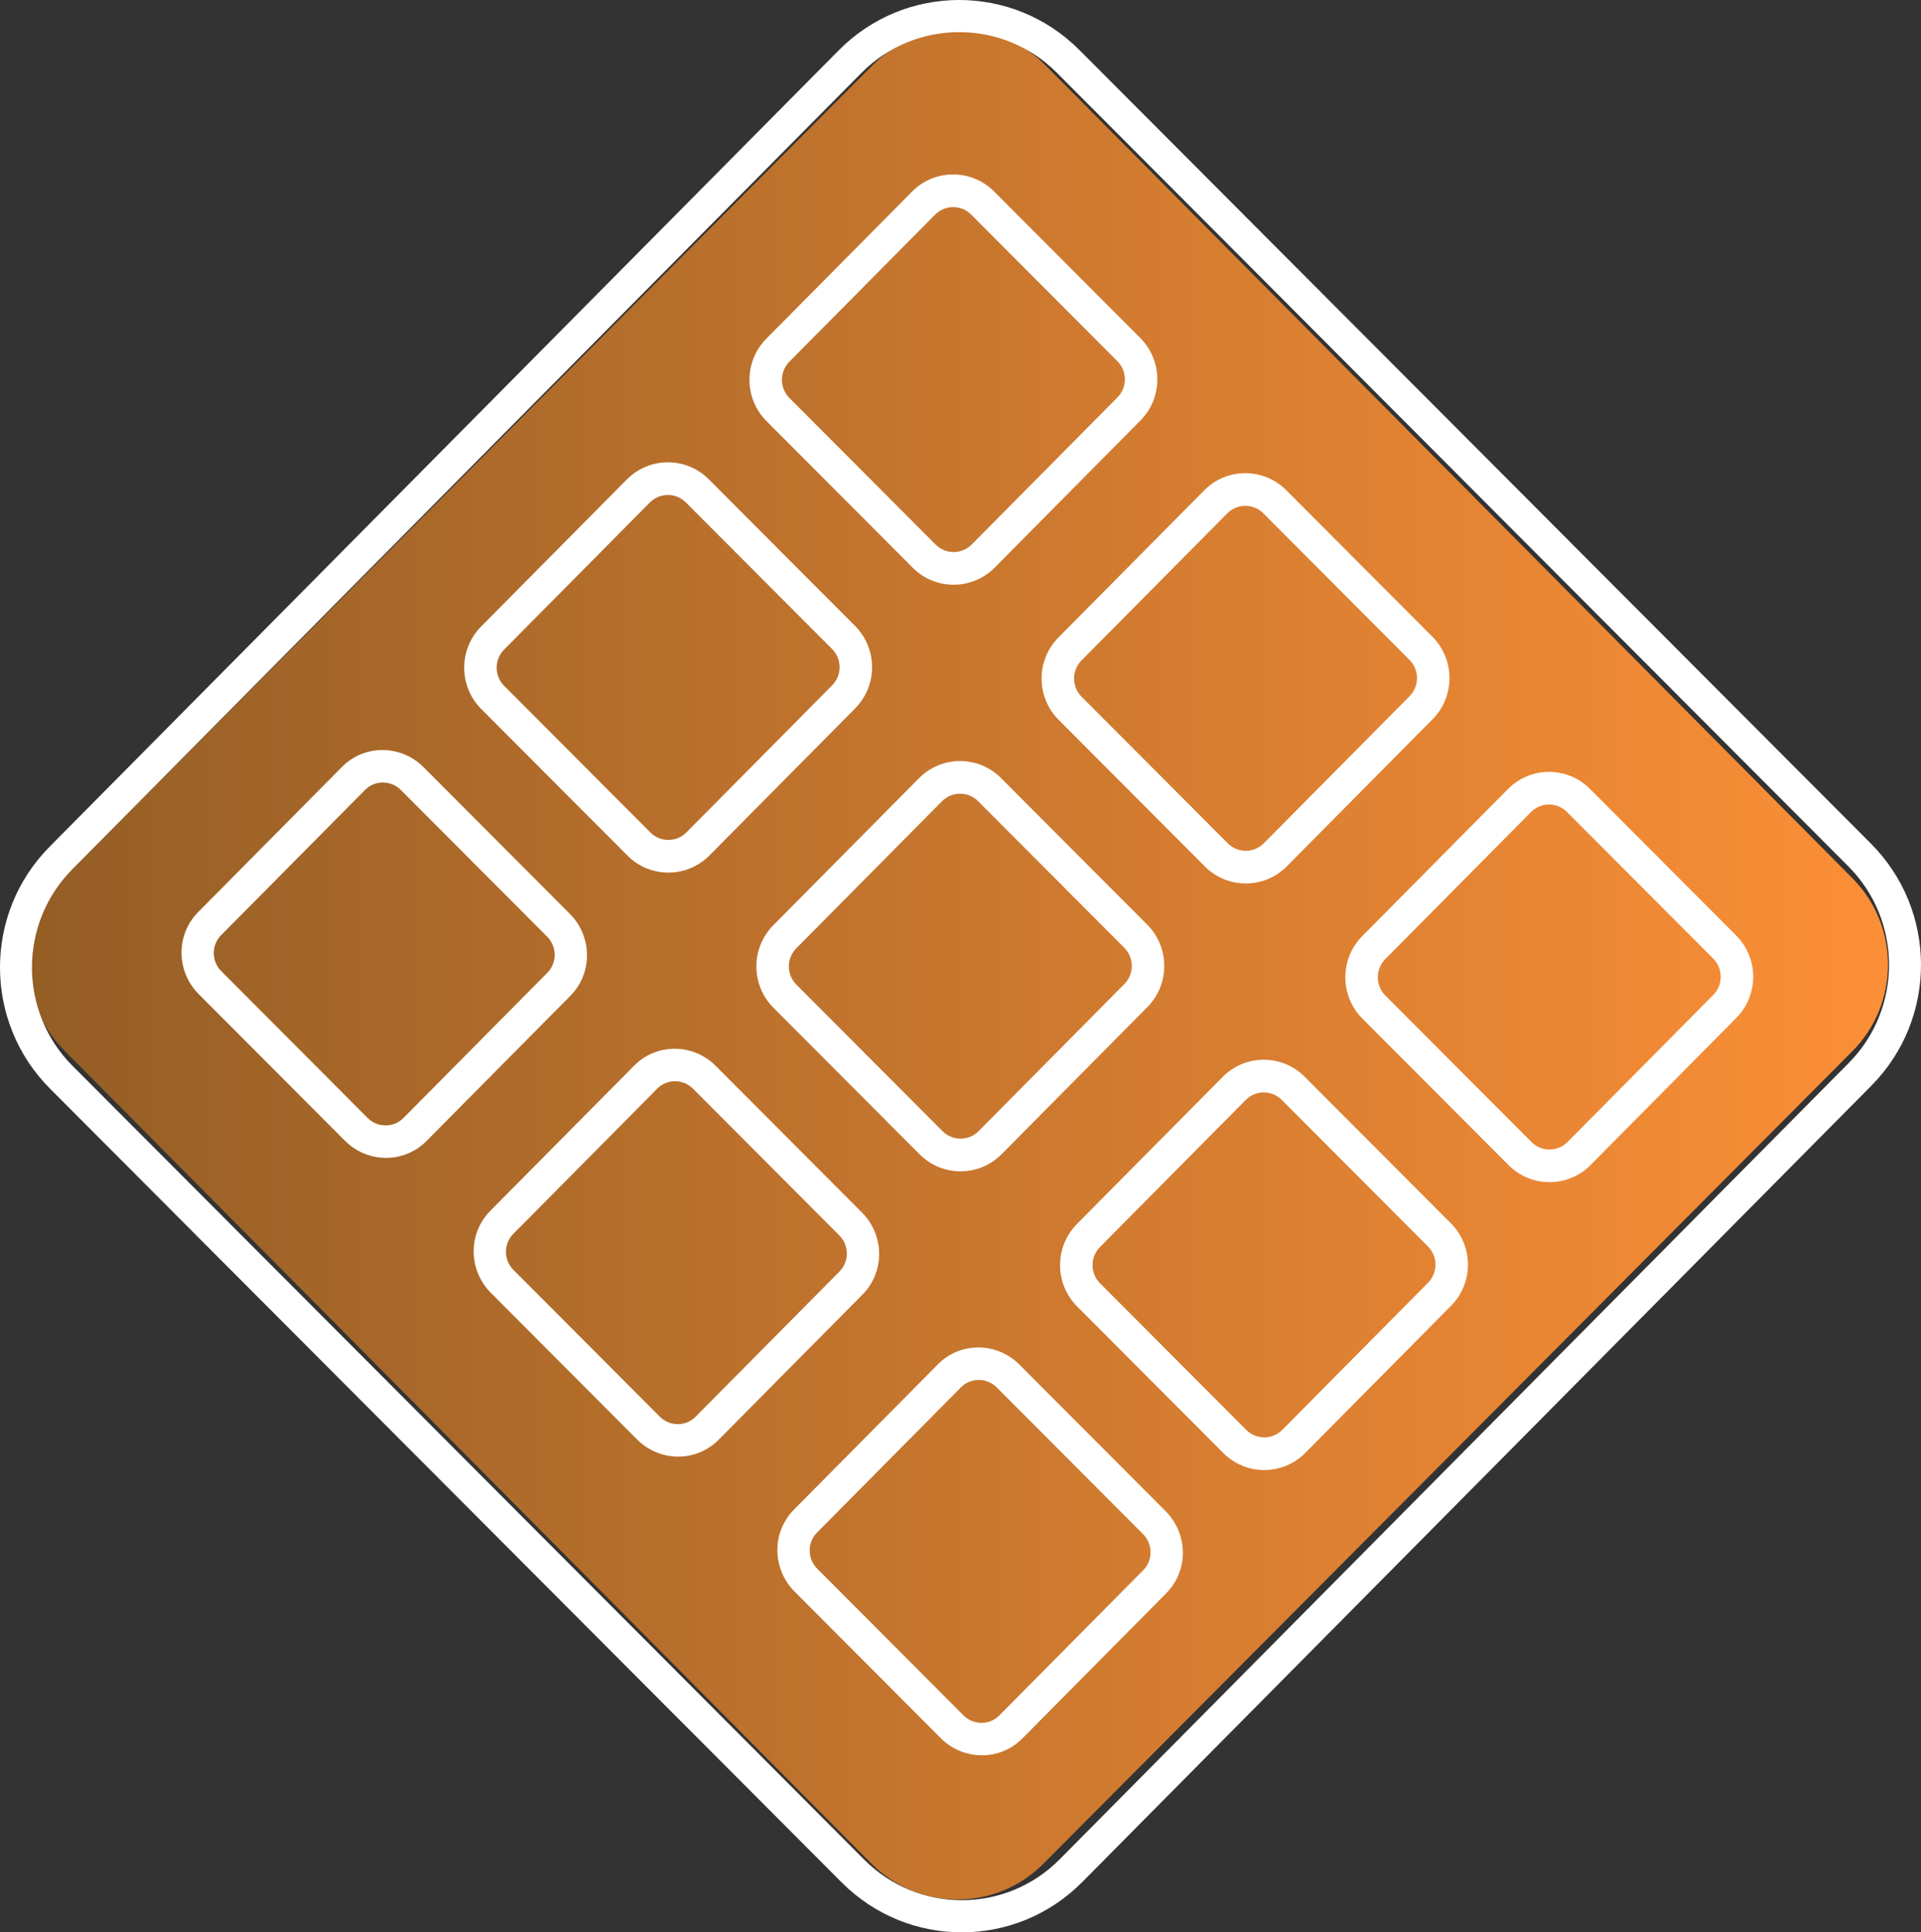
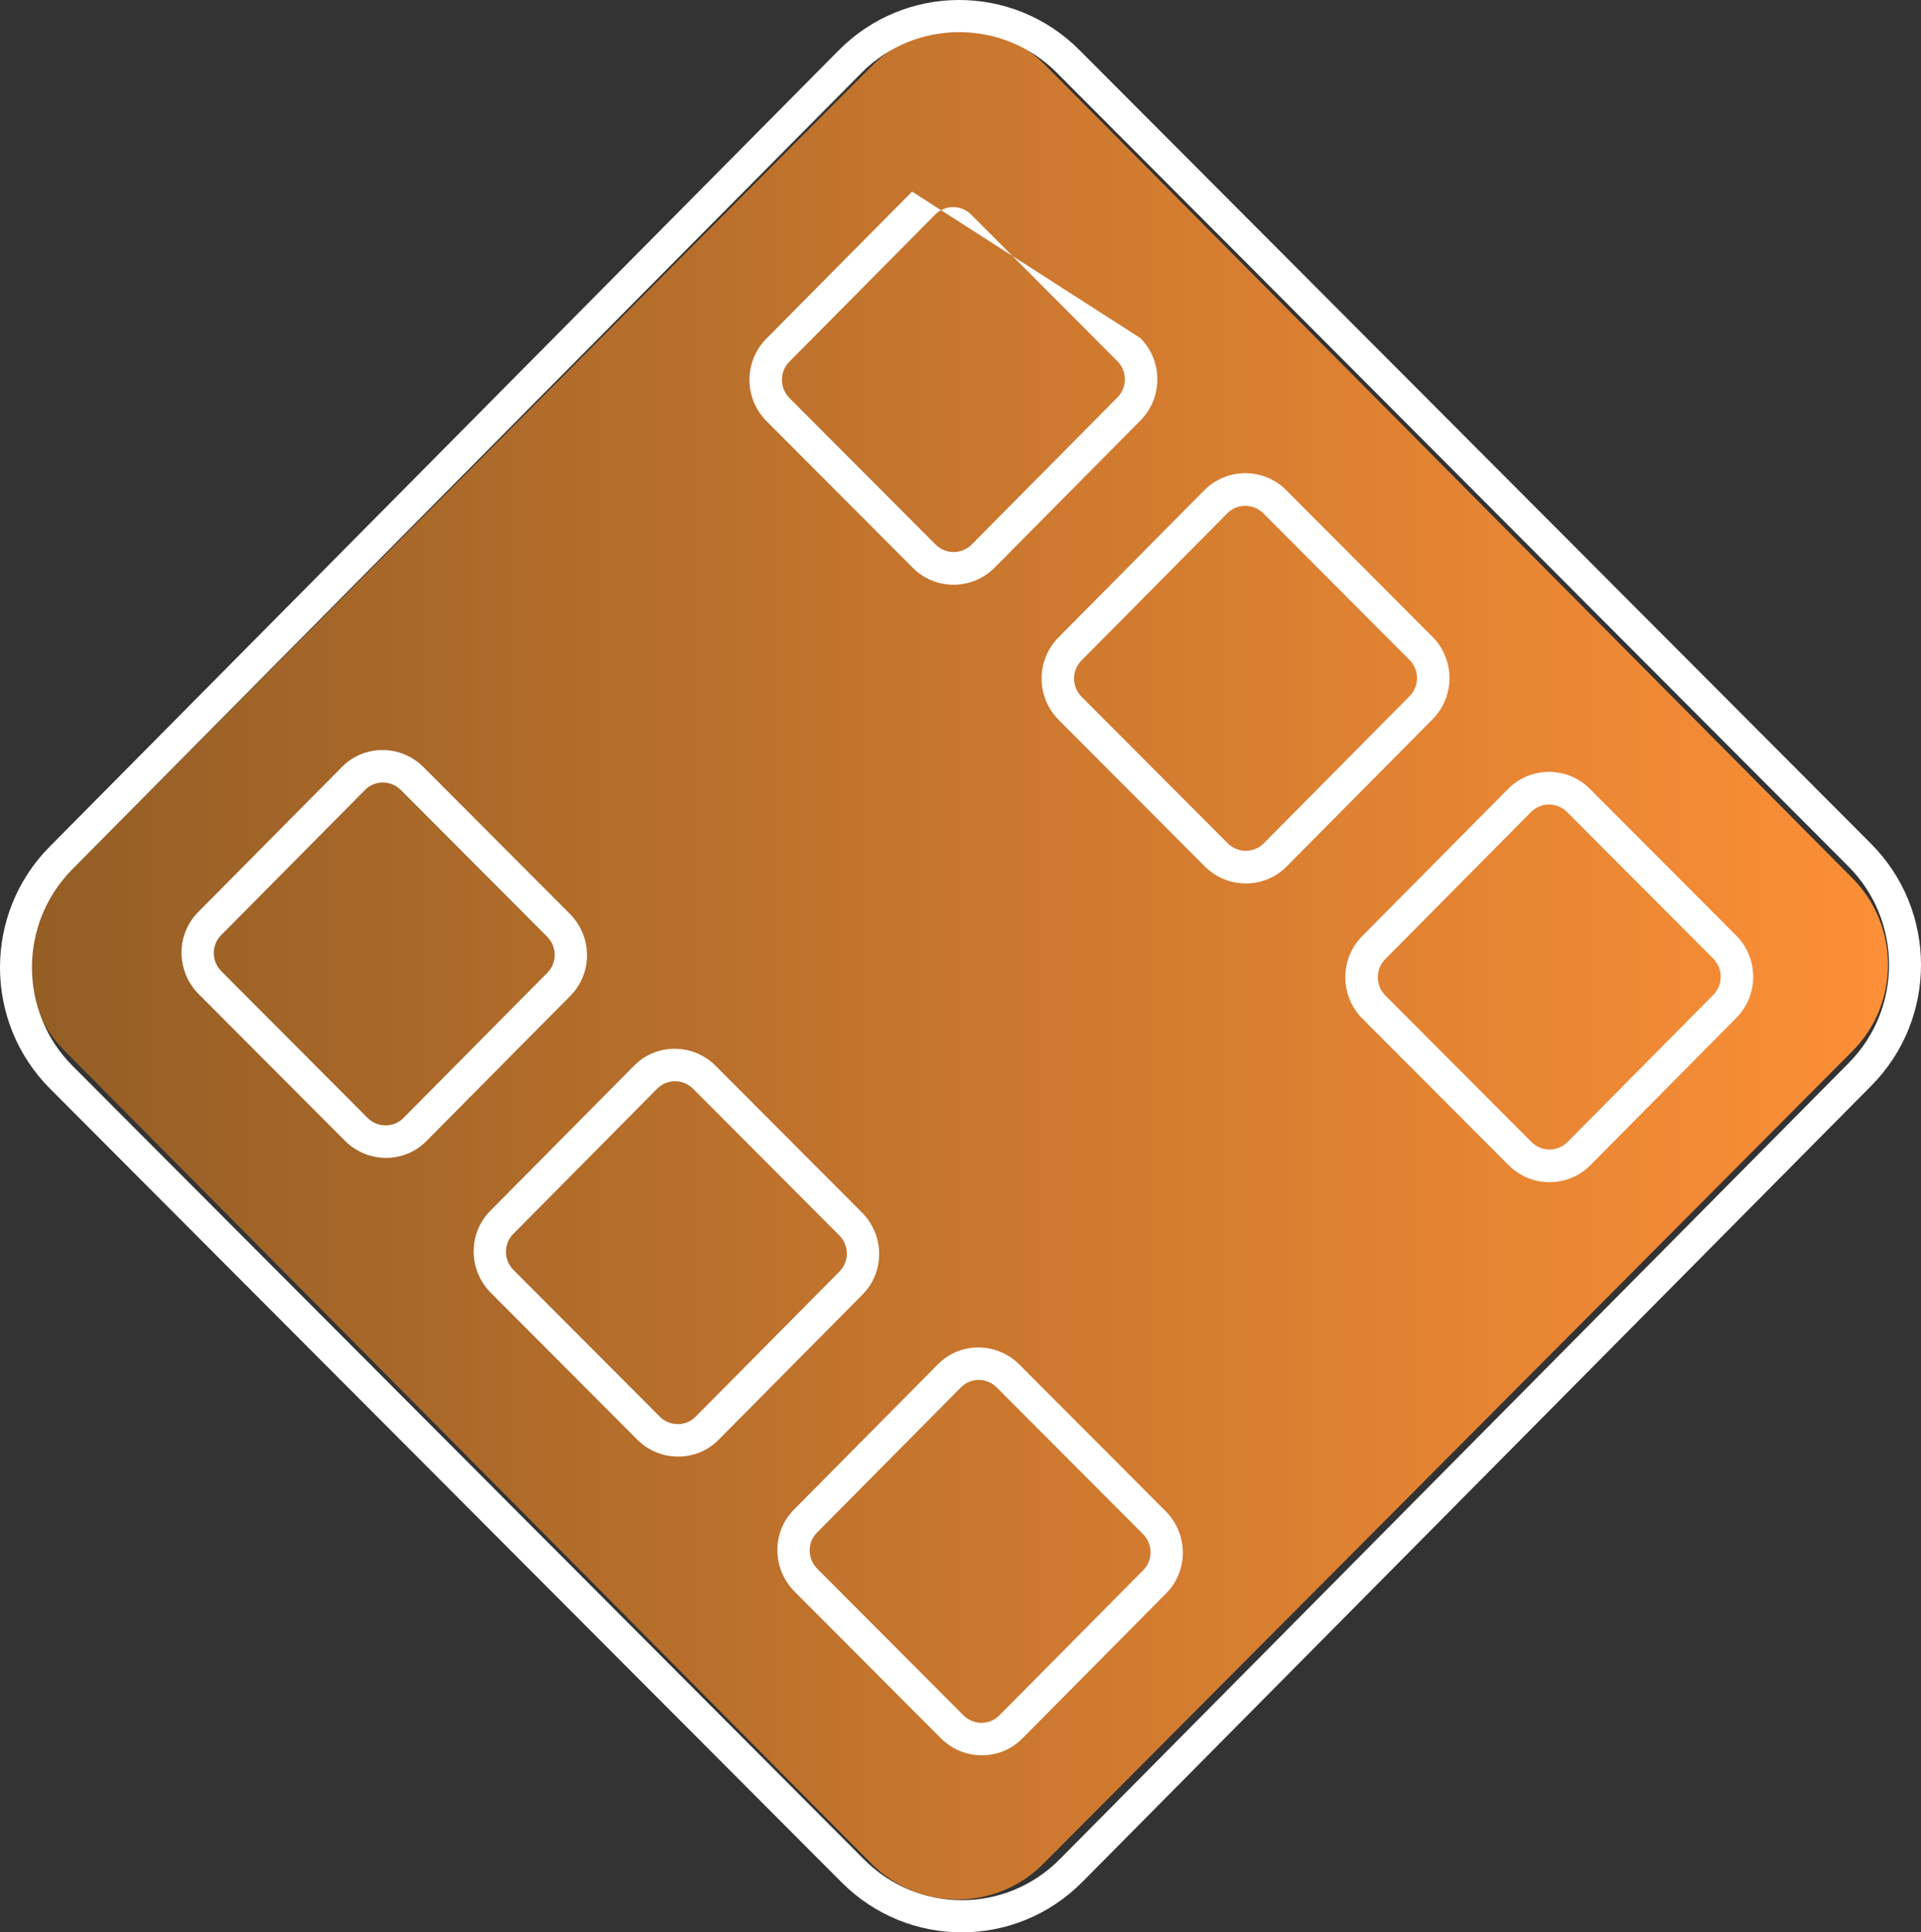
<svg xmlns="http://www.w3.org/2000/svg" width="173" height="174" viewBox="0 0 173 174" fill="none">
  <rect x="0" y="0" width="173" height="174" fill="#333333" stroke="none" />
  <g clip-path="url(#clip0_3078_68)">
    <path d="M78.629 5.828C82.908 1.531 89.84 1.536 94.112 5.839L166.828 79.086C171.1 83.39 171.095 90.362 166.816 94.659L93.962 167.823C89.683 172.12 82.751 172.115 78.479 167.811L5.763 94.564C1.491 90.261 1.496 83.288 5.775 78.991L78.629 5.828Z" fill="url(#paint0_linear_3078_68)" />
    <path fill-rule="evenodd" clip-rule="evenodd" d="M17.84 82.135L30.806 69.051C32.818 67.021 36.105 67.035 38.148 69.083L51.313 82.282C53.356 84.329 53.381 87.635 51.369 89.665L38.403 102.749C36.391 104.779 33.104 104.765 31.061 102.717L17.896 89.518C15.854 87.471 15.828 84.165 17.84 82.135ZM19.911 84.211C19.026 85.104 19.037 86.559 19.936 87.46L33.101 100.659C34 101.56 35.446 101.566 36.332 100.673L49.298 87.589C50.183 86.696 50.172 85.241 49.273 84.34L36.108 71.141C35.209 70.24 33.763 70.234 32.877 71.127L19.911 84.211Z" fill="white" />
    <path fill-rule="evenodd" clip-rule="evenodd" d="M44.151 109.034L57.117 95.95C59.129 93.92 62.416 93.935 64.459 95.983L77.624 109.181C79.667 111.229 79.692 114.535 77.68 116.565L64.714 129.649C62.702 131.679 59.415 131.664 57.372 129.616L44.207 116.418C42.164 114.37 42.139 111.064 44.151 109.034ZM46.222 111.11C45.337 112.004 45.348 113.458 46.247 114.36L59.412 127.558C60.311 128.459 61.757 128.466 62.643 127.572L75.609 114.488C76.494 113.595 76.483 112.14 75.584 111.239L62.419 98.041C61.52 97.14 60.074 97.133 59.188 98.027L46.222 111.11Z" fill="white" />
    <path fill-rule="evenodd" clip-rule="evenodd" d="M71.502 135.932L84.469 122.848C86.481 120.818 89.767 120.832 91.811 122.88L104.976 136.079C107.019 138.127 107.044 141.432 105.032 143.462L92.066 156.546C90.053 158.576 86.767 158.562 84.724 156.514L71.558 143.316C69.516 141.268 69.49 137.962 71.502 135.932ZM73.573 138.008C72.689 138.901 72.7 140.356 73.599 141.257L86.763 154.456C87.662 155.357 89.109 155.363 89.995 154.47L102.961 141.386C103.846 140.493 103.835 139.038 102.937 138.137L89.77 124.939C88.871 124.037 87.425 124.031 86.54 124.924L73.573 138.008Z" fill="white" />
    <path fill-rule="evenodd" clip-rule="evenodd" d="M4.47 76.238L75.533 4.531C81.506 -1.497 91.207 -1.512 97.201 4.496L168.495 75.969C174.488 81.977 174.504 91.735 168.53 97.762L97.467 169.469C91.494 175.497 81.793 175.512 75.799 169.504L4.505 98.031C-1.488 92.023 -1.504 82.265 4.47 76.238ZM6.508 78.28C1.656 83.176 1.669 91.101 6.536 95.981L77.831 167.455C82.698 172.335 90.578 172.322 95.43 167.426L166.492 95.72C171.344 90.824 171.331 82.899 166.464 78.019L95.169 6.545C90.302 1.665 82.422 1.678 77.57 6.574L6.508 78.28Z" fill="white" />
-     <path fill-rule="evenodd" clip-rule="evenodd" d="M43.328 56.415L56.45 43.174C58.486 41.119 61.793 41.114 63.836 43.162L77.001 56.36C79.044 58.408 79.049 61.733 77.013 63.788L63.89 77.029C61.854 79.084 58.548 79.089 56.505 77.041L43.34 63.843C41.297 61.795 41.292 58.47 43.328 56.415ZM45.399 58.491C44.503 59.395 44.505 60.859 45.404 61.76L58.569 74.958C59.468 75.86 60.923 75.857 61.819 74.953L74.942 61.712C75.838 60.808 75.835 59.344 74.937 58.443L61.771 45.245C60.872 44.343 59.417 44.346 58.521 45.25L45.399 58.491Z" fill="white" />
-     <path fill-rule="evenodd" clip-rule="evenodd" d="M69.641 83.315L82.763 70.073C84.799 68.019 88.106 68.013 90.149 70.061L103.314 83.26C105.357 85.307 105.362 88.633 103.326 90.687L90.203 103.929C88.167 105.983 84.861 105.989 82.818 103.941L69.653 90.743C67.61 88.695 67.605 85.369 69.641 83.315ZM71.712 85.391C70.816 86.295 70.818 87.758 71.717 88.66L84.882 101.858C85.781 102.759 87.236 102.757 88.132 101.853L101.255 88.611C102.151 87.707 102.148 86.244 101.25 85.343L88.084 72.144C87.185 71.243 85.73 71.245 84.834 72.149L71.712 85.391Z" fill="white" />
-     <path fill-rule="evenodd" clip-rule="evenodd" d="M96.99 110.212L110.113 96.971C112.149 94.916 115.455 94.911 117.498 96.959L130.663 110.157C132.706 112.205 132.711 115.531 130.675 117.585L117.553 130.827C115.516 132.881 112.21 132.887 110.167 130.839L97.002 117.64C94.959 115.592 94.954 112.267 96.99 110.212ZM99.061 112.289C98.165 113.193 98.167 114.656 99.066 115.557L112.232 128.756C113.131 129.657 114.586 129.654 115.482 128.75L128.604 115.509C129.5 114.605 129.498 113.141 128.599 112.24L115.433 99.042C114.535 98.141 113.08 98.143 112.184 99.047L99.061 112.289Z" fill="white" />
-     <path fill-rule="evenodd" clip-rule="evenodd" d="M69.018 30.493L82.14 17.252C84.176 15.197 87.483 15.192 89.525 17.24L102.691 30.438C104.734 32.486 104.739 35.812 102.703 37.866L89.58 51.108C87.544 53.162 84.238 53.168 82.195 51.12L69.03 37.921C66.987 35.874 66.982 32.548 69.018 30.493ZM71.089 32.57C70.193 33.474 70.195 34.937 71.094 35.838L84.259 49.037C85.158 49.938 86.613 49.936 87.509 49.031L100.632 35.79C101.528 34.886 101.525 33.423 100.626 32.521L87.461 19.323C86.562 18.422 85.107 18.424 84.211 19.328L71.089 32.57Z" fill="white" />
+     <path fill-rule="evenodd" clip-rule="evenodd" d="M69.018 30.493L82.14 17.252L102.691 30.438C104.734 32.486 104.739 35.812 102.703 37.866L89.58 51.108C87.544 53.162 84.238 53.168 82.195 51.12L69.03 37.921C66.987 35.874 66.982 32.548 69.018 30.493ZM71.089 32.57C70.193 33.474 70.195 34.937 71.094 35.838L84.259 49.037C85.158 49.938 86.613 49.936 87.509 49.031L100.632 35.79C101.528 34.886 101.525 33.423 100.626 32.521L87.461 19.323C86.562 18.422 85.107 18.424 84.211 19.328L71.089 32.57Z" fill="white" />
    <path fill-rule="evenodd" clip-rule="evenodd" d="M95.328 57.393L108.45 44.151C110.486 42.097 113.793 42.092 115.836 44.139L129.001 57.338C131.044 59.386 131.049 62.711 129.013 64.766L115.89 78.007C113.854 80.062 110.548 80.067 108.505 78.019L95.34 64.821C93.297 62.773 93.292 59.447 95.328 57.393ZM97.399 59.469C96.503 60.373 96.505 61.837 97.404 62.738L110.569 75.936C111.468 76.837 112.923 76.835 113.819 75.931L126.942 62.69C127.838 61.785 127.835 60.322 126.937 59.421L113.771 46.222C112.872 45.321 111.417 45.324 110.521 46.228L97.399 59.469Z" fill="white" />
    <path fill-rule="evenodd" clip-rule="evenodd" d="M122.68 84.291L135.803 71.049C137.839 68.995 141.145 68.989 143.188 71.037L156.353 84.236C158.396 86.283 158.401 89.609 156.365 91.664L143.243 104.905C141.207 106.96 137.9 106.965 135.857 104.917L122.692 91.719C120.649 89.671 120.644 86.345 122.68 84.291ZM124.751 86.367C123.855 87.271 123.858 88.734 124.756 89.636L137.922 102.834C138.821 103.735 140.276 103.733 141.172 102.829L154.294 89.587C155.19 88.683 155.188 87.22 154.289 86.319L141.124 73.12C140.225 72.219 138.77 72.221 137.874 73.126L124.751 86.367Z" fill="white" />
  </g>
  <defs>
    <linearGradient id="paint0_linear_3078_68" x1="-0.001" y1="87" x2="172.999" y2="87" gradientUnits="userSpaceOnUse">
      <stop stop-color="#925D25" />
      <stop offset="1" stop-color="#FE9037" />
    </linearGradient>
    <clipPath id="clip0_3078_68">
      <rect width="173" height="174" fill="white" />
    </clipPath>
  </defs>
</svg>